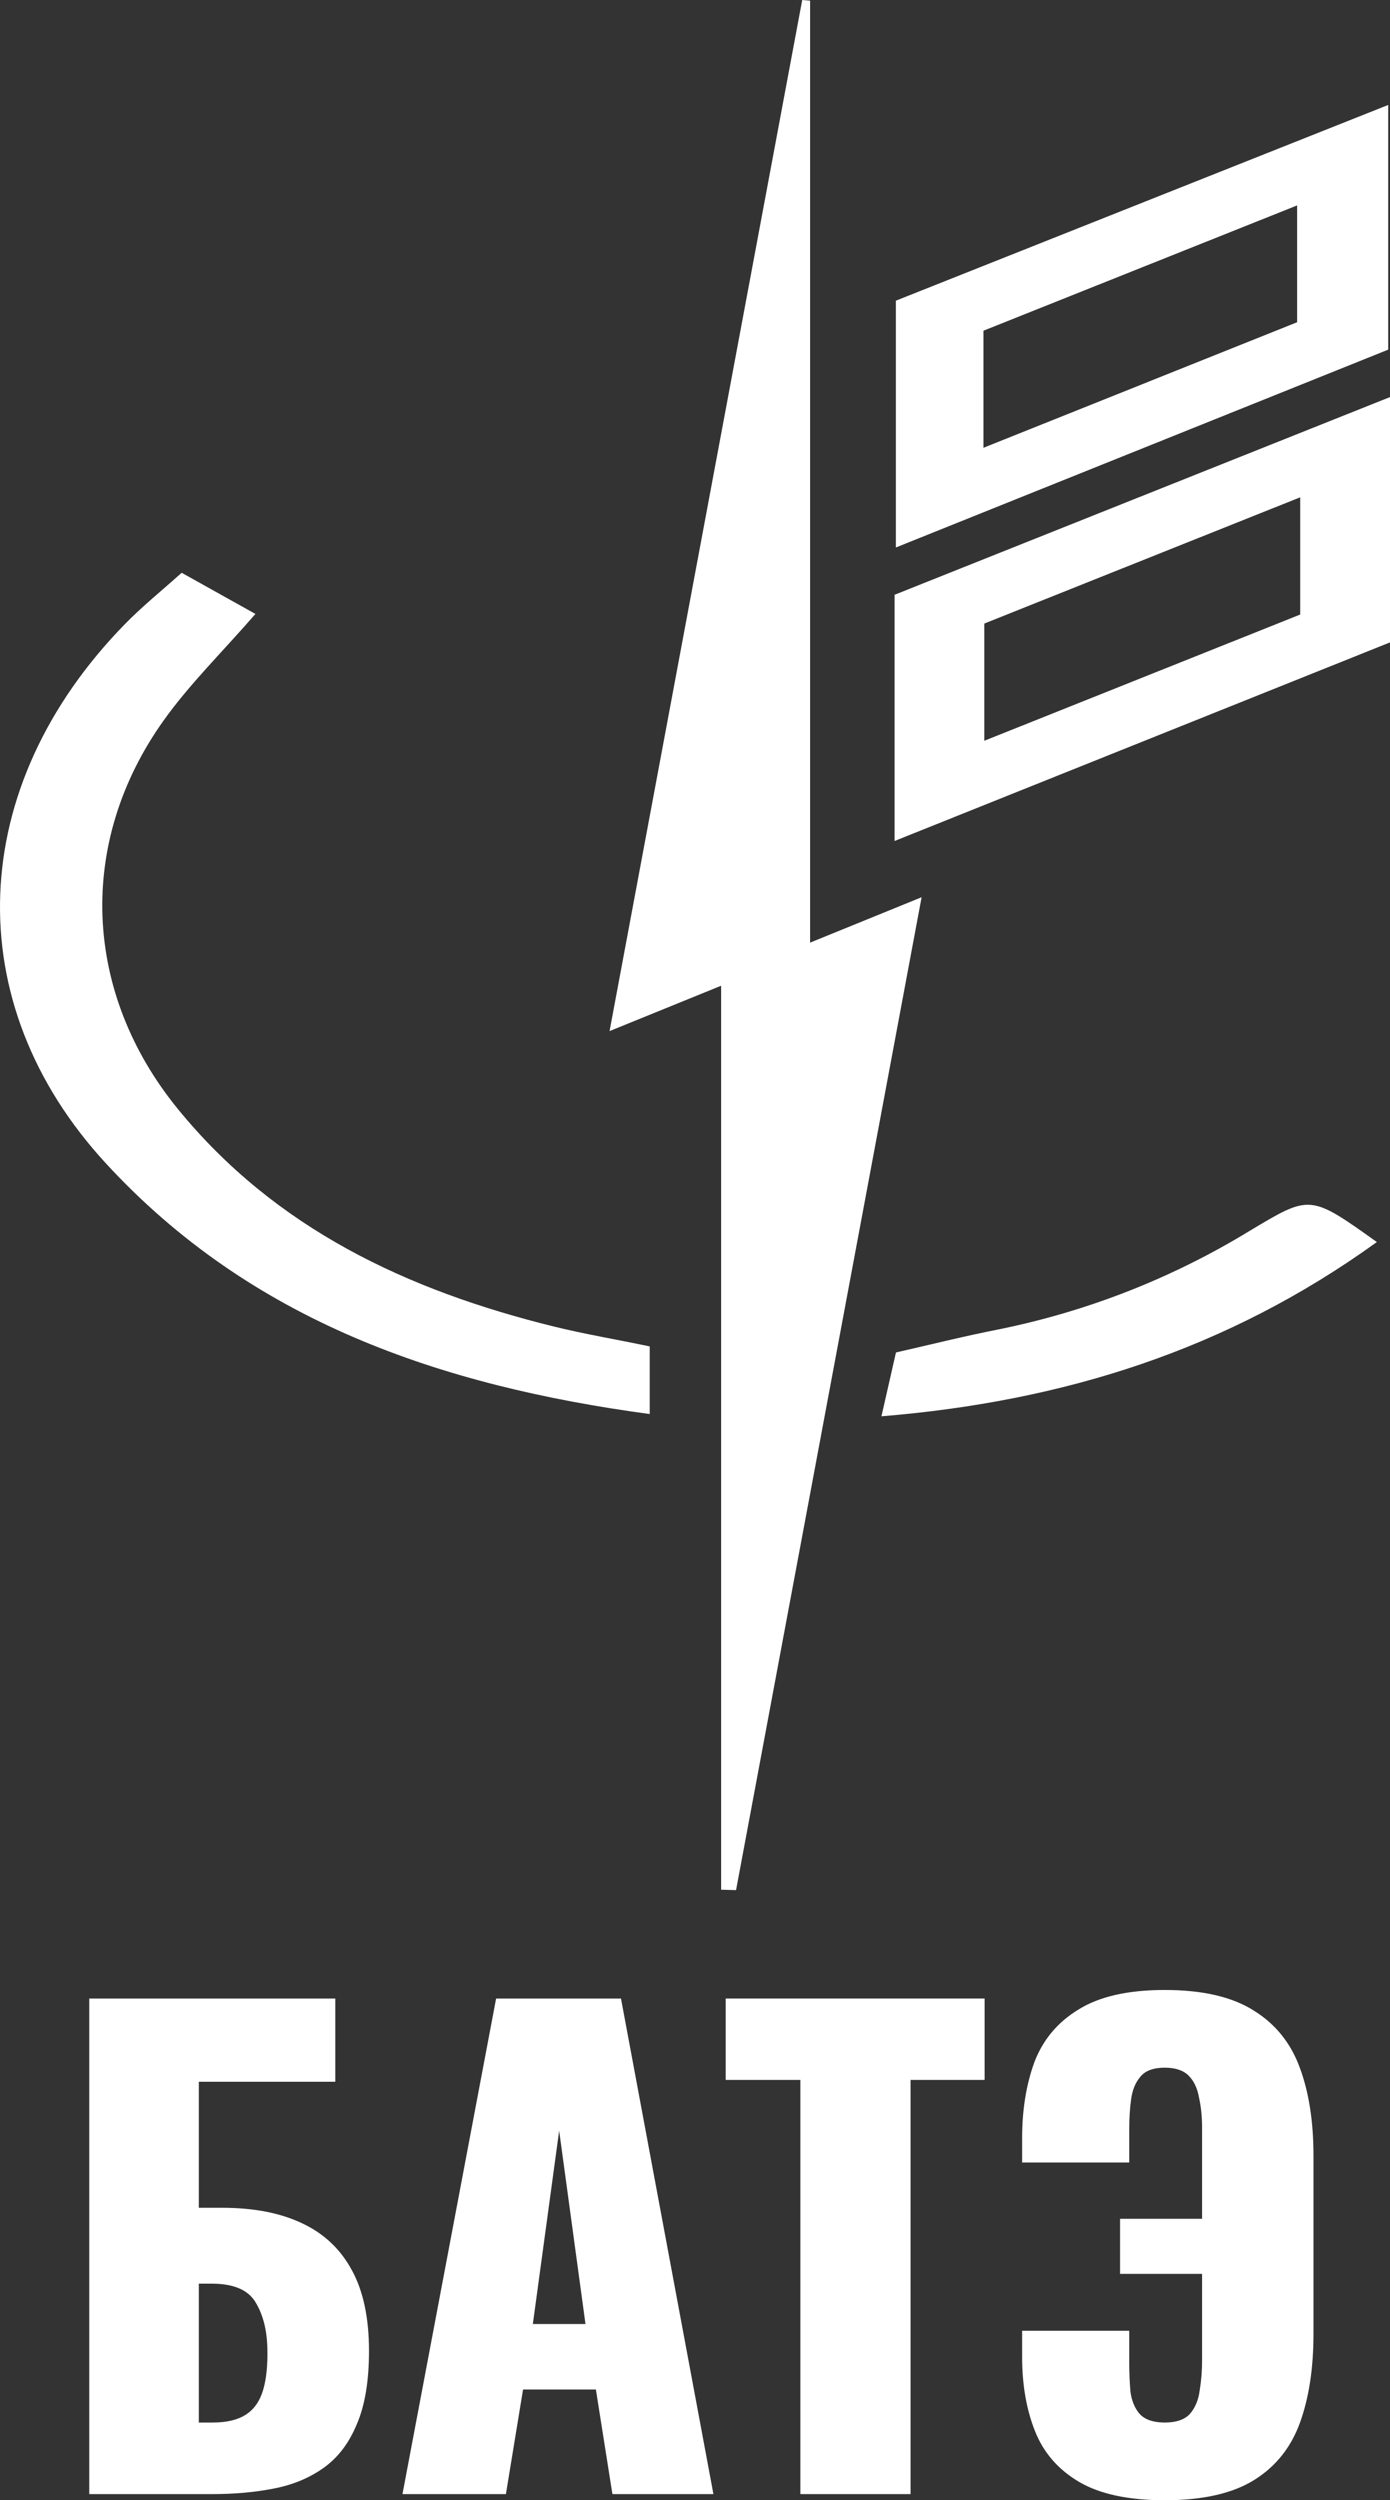
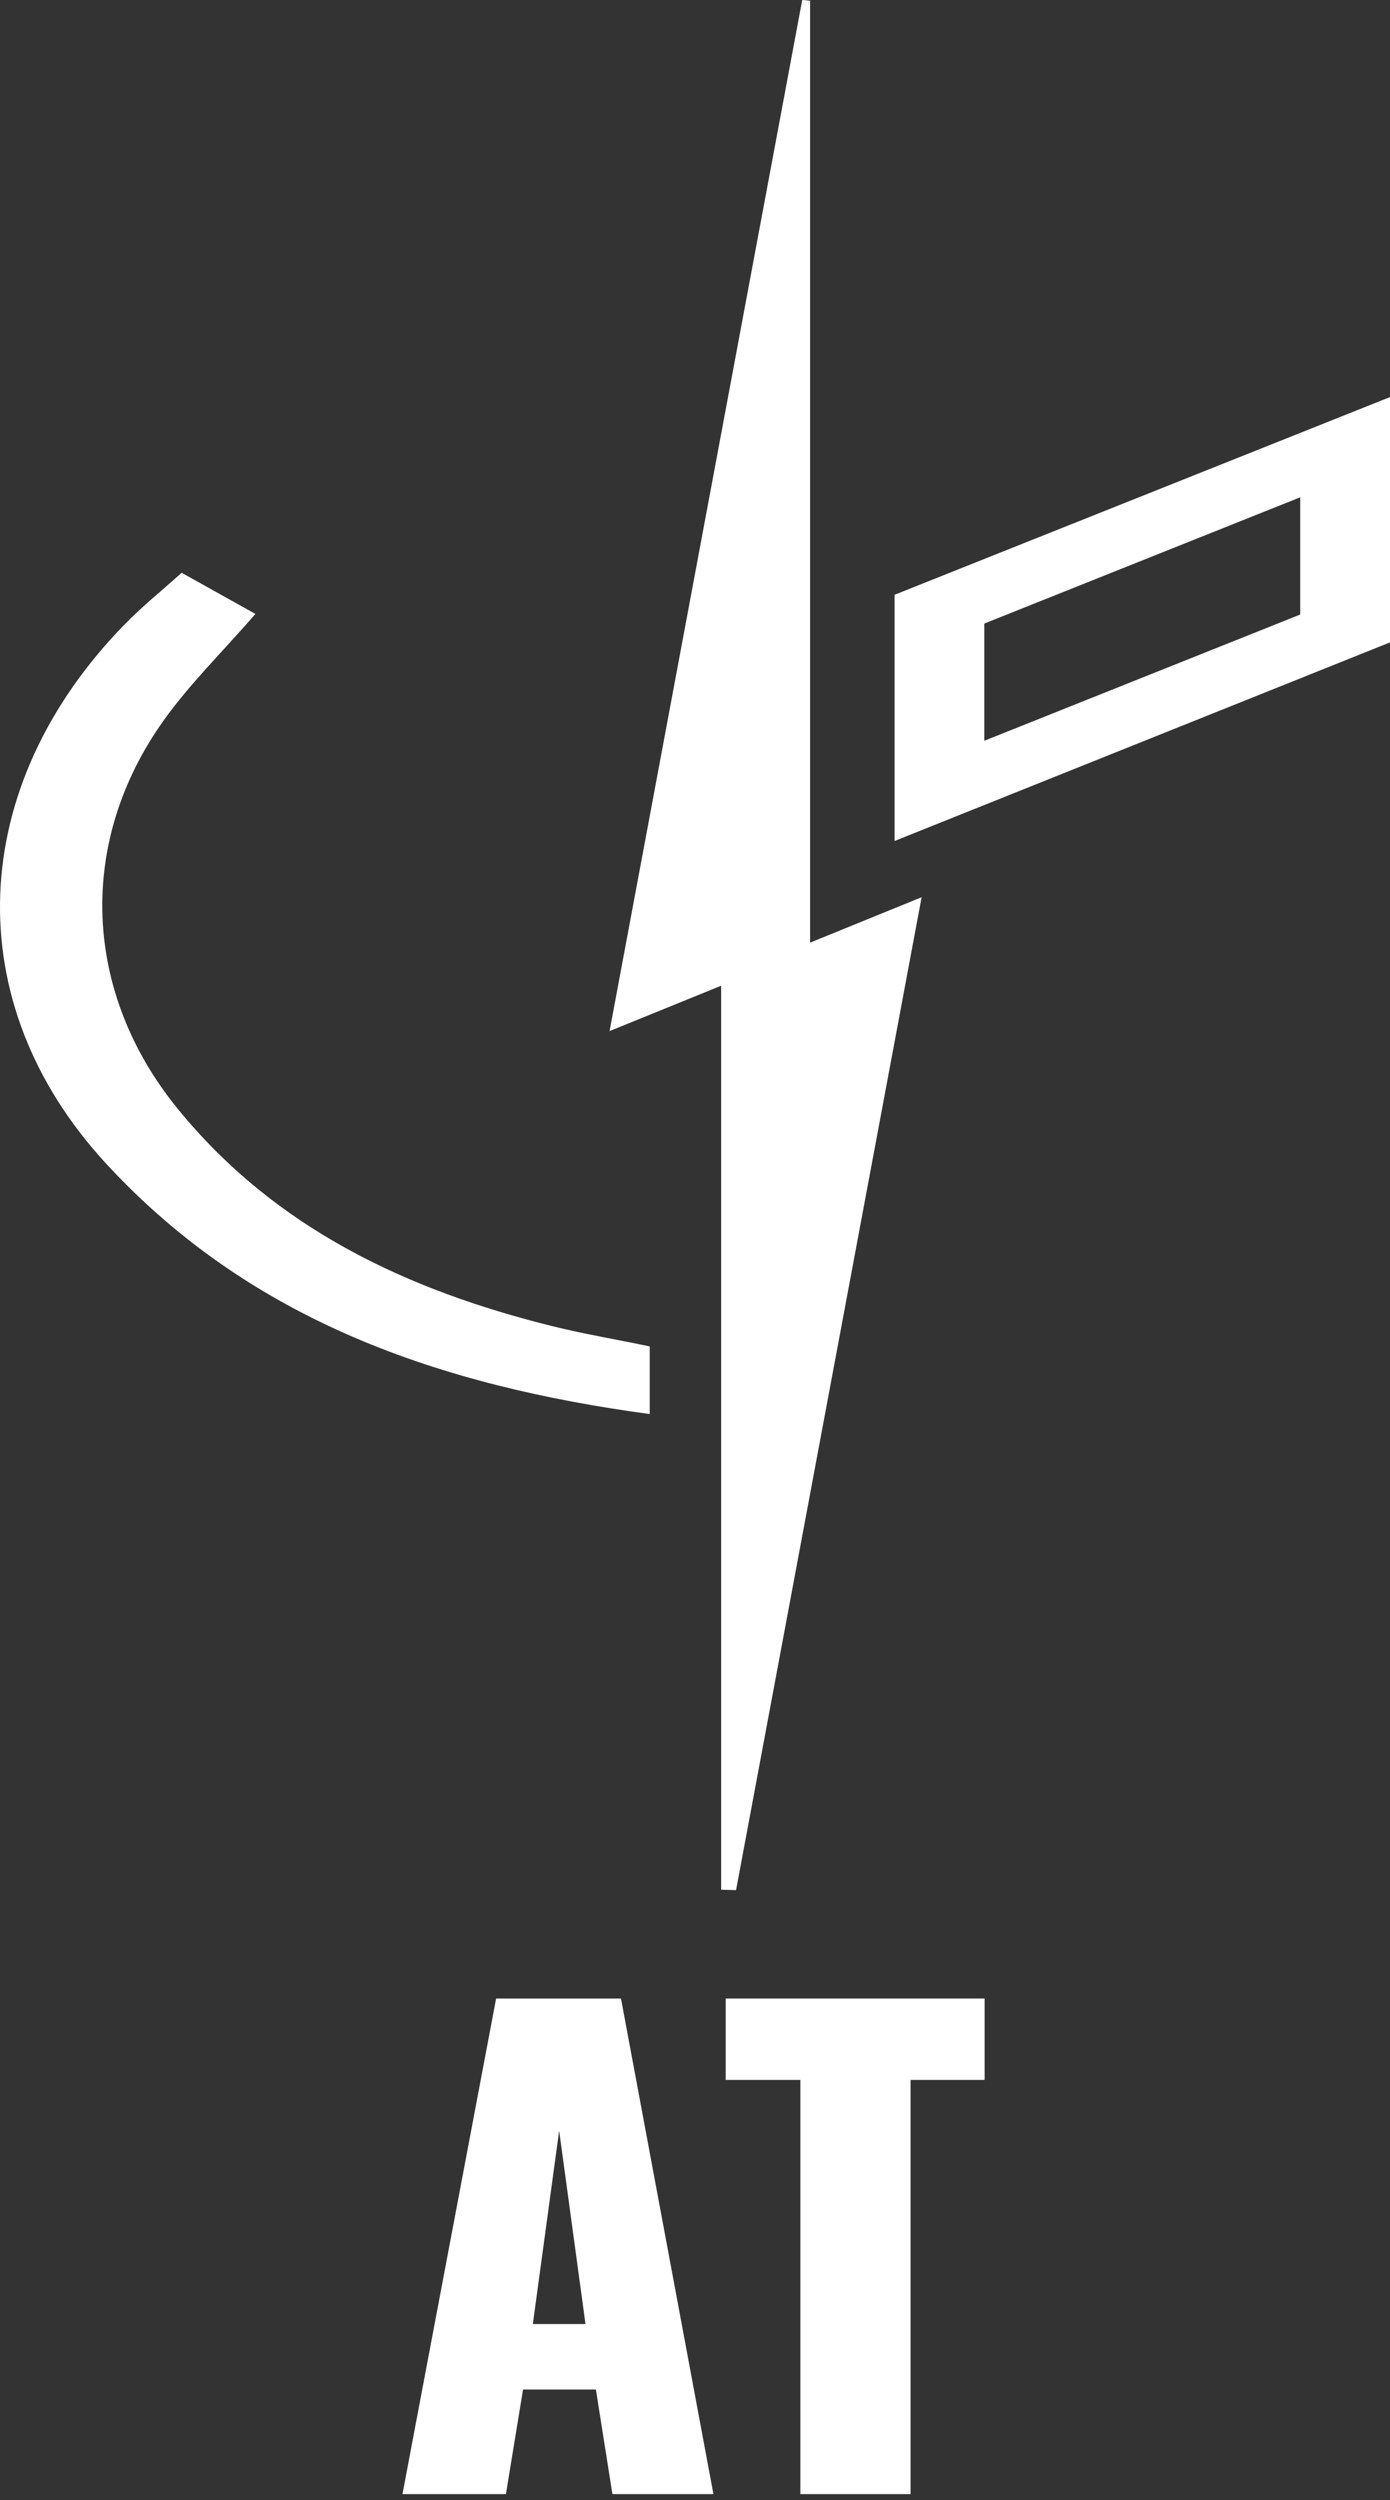
<svg xmlns="http://www.w3.org/2000/svg" width="109" height="196" viewBox="0 0 109 196" fill="none">
  <rect x="0" y="0" width="109" height="196" fill="#333333" stroke="none" />
-   <path d="M7 195.52V156.671H26.295V163.194H15.591V173.074H17.415C19.879 173.074 21.959 173.474 23.655 174.273C25.383 175.073 26.695 176.304 27.591 177.966C28.487 179.597 28.935 181.707 28.935 184.297C28.935 186.663 28.615 188.582 27.975 190.053C27.367 191.524 26.503 192.659 25.383 193.458C24.263 194.257 22.951 194.801 21.447 195.089C19.975 195.377 18.375 195.52 16.648 195.52H7ZM15.591 189.909H16.695C17.783 189.909 18.647 189.701 19.287 189.285C19.927 188.87 20.375 188.23 20.631 187.367C20.887 186.504 20.999 185.416 20.967 184.106C20.935 182.667 20.631 181.468 20.055 180.508C19.479 179.517 18.327 179.022 16.599 179.022H15.591V189.909Z" fill="white" />
  <path d="M31.561 195.52L38.904 156.671H48.696L55.944 195.52H48.024L46.728 187.319H41.016L39.672 195.52H31.561ZM41.784 182.187H45.912L43.848 167.031L41.784 182.187Z" fill="white" />
  <path d="M62.763 195.52V163.05H56.907V156.671H77.21V163.05H71.403V195.52H62.763Z" fill="white" />
-   <path d="M91.337 196C88.489 196 86.249 195.52 84.617 194.561C82.985 193.602 81.833 192.275 81.161 190.58C80.489 188.886 80.153 186.951 80.153 184.777V182.715H88.553V185.257C88.553 186.024 88.585 186.775 88.649 187.511C88.745 188.214 88.985 188.79 89.369 189.237C89.785 189.685 90.441 189.909 91.337 189.909C92.233 189.909 92.889 189.685 93.305 189.237C93.721 188.758 93.977 188.15 94.073 187.415C94.201 186.647 94.264 185.864 94.264 185.065V178.254H87.833V173.938H94.264V166.839C94.264 165.944 94.184 165.145 94.025 164.441C93.897 163.706 93.624 163.13 93.209 162.715C92.793 162.299 92.169 162.091 91.337 162.091C90.441 162.091 89.801 162.331 89.417 162.811C89.033 163.258 88.793 163.85 88.697 164.585C88.601 165.289 88.553 166.04 88.553 166.839V169.525H80.153V167.607C80.153 165.4 80.473 163.418 81.113 161.659C81.785 159.901 82.937 158.526 84.569 157.535C86.201 156.512 88.457 156 91.337 156C94.312 156 96.648 156.544 98.344 157.631C100.04 158.686 101.24 160.189 101.944 162.139C102.648 164.058 103 166.344 103 168.998V182.954C103 185.64 102.648 187.958 101.944 189.909C101.24 191.859 100.04 193.362 98.344 194.417C96.648 195.472 94.312 196 91.337 196Z" fill="white" />
  <path d="M56.549 148.14V77.274L47.801 80.83C52.884 53.639 57.896 26.82 62.908 0L63.526 0.053V73.895L72.27 70.336C67.358 96.618 62.54 122.395 57.719 148.172L56.549 148.14Z" fill="white" />
  <path d="M50.949 105.55V110.852C34.574 108.639 19.715 103.585 8.317 91.214C-3.347 78.571 -2.64 61.648 9.794 48.928C11.13 47.56 12.622 46.355 14.247 44.902L20.03 48.129C17.407 51.144 14.866 53.629 12.834 56.477C6.005 66.045 6.503 77.811 13.95 86.941C21.617 96.335 31.955 101.156 43.421 103.988C45.853 104.588 48.323 104.998 50.949 105.55Z" fill="white" />
-   <path d="M70.252 23.571L108.859 8.228V27.41L70.252 42.919V23.571ZM77.119 35.104L101.716 25.261V16.103L77.119 25.925V35.104Z" fill="white" />
  <path d="M109 31.128V50.359L70.149 65.928V46.627L109 31.128ZM101.959 38.985L77.186 48.882V58.071L101.959 48.175V38.985Z" fill="white" />
-   <path d="M107.968 97.368C96.212 105.85 83.365 109.858 69.121 111.028C69.548 109.148 69.866 107.738 70.259 106.024C72.934 105.416 75.628 104.741 78.346 104.207C85.31 102.794 91.974 100.174 98.036 96.466C102.737 93.656 102.712 93.614 107.968 97.368Z" fill="white" />
</svg>